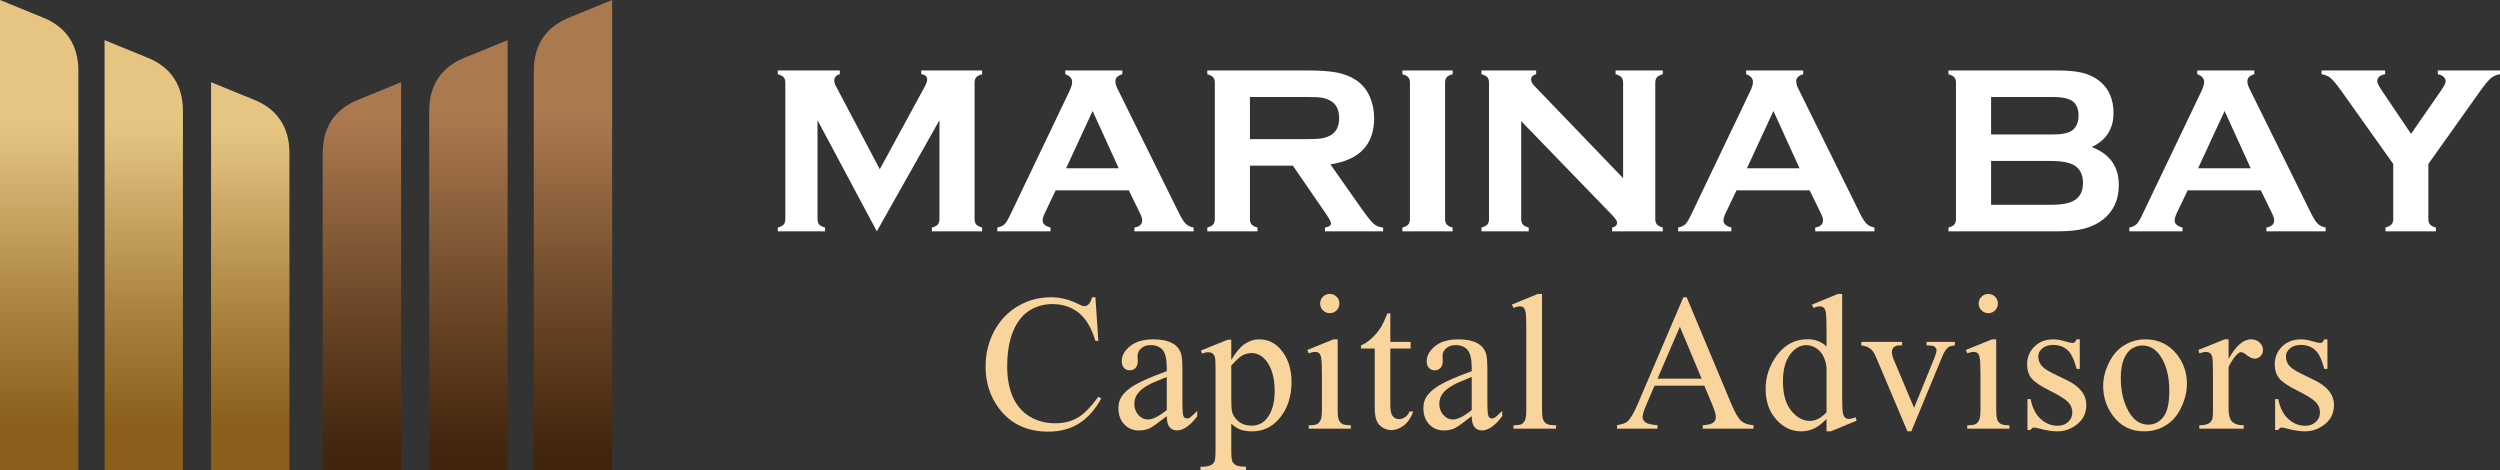
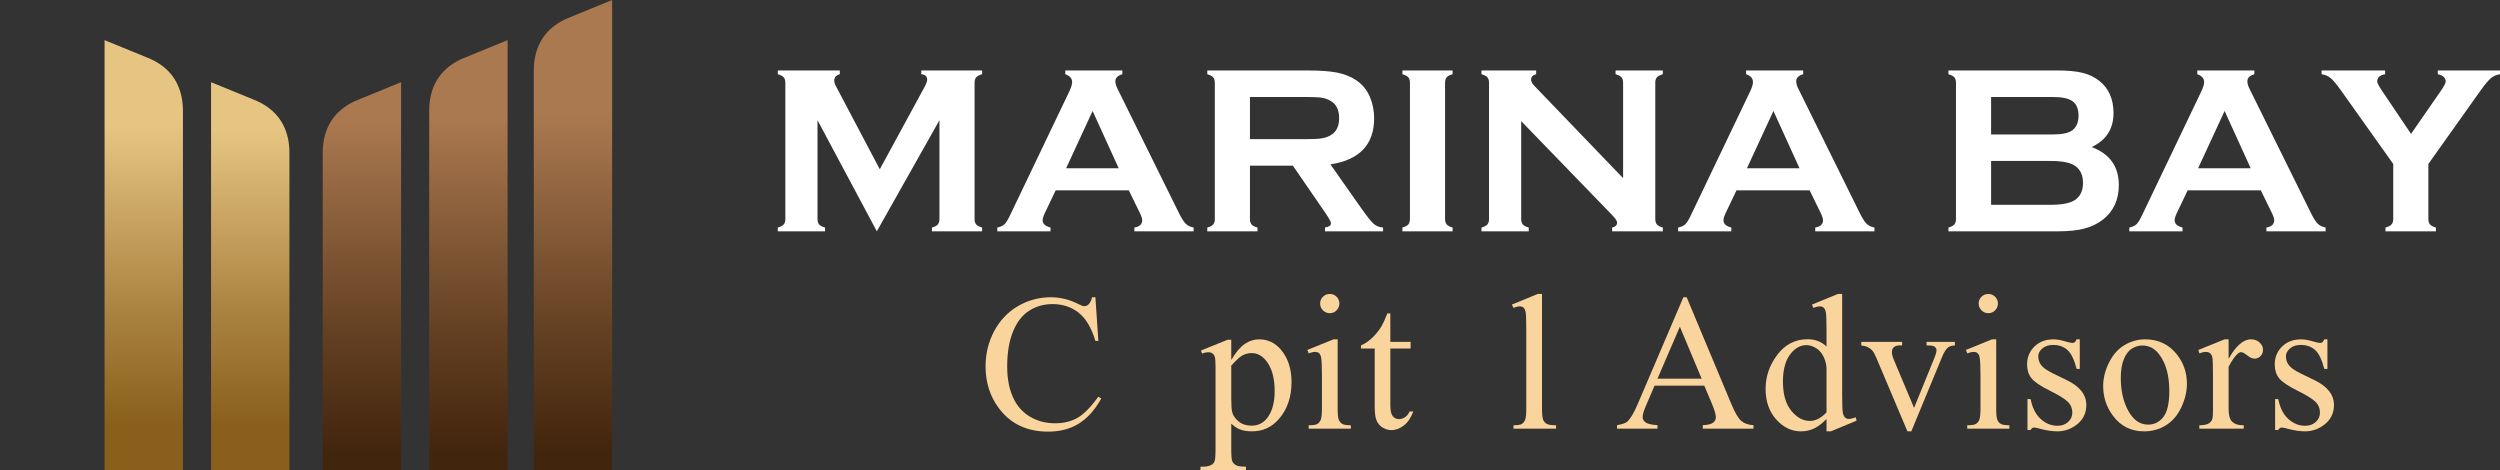
<svg xmlns="http://www.w3.org/2000/svg" xmlns:xlink="http://www.w3.org/1999/xlink" id="_レイヤー_1" data-name="レイヤー_1" viewBox="0 0 764.142 143.718">
  <rect x="0" y="0" width="764.142" height="143.718" fill="#333333" stroke="none" />
  <defs>
    <style>      .cls-1 {        fill: url(#_名称未設定グラデーション_116-2);      }      .cls-2 {        fill: url(#_名称未設定グラデーション_376-3);      }      .cls-3 {        fill: url(#_名称未設定グラデーション_116-3);      }      .cls-4 {        fill: #fff;      }      .cls-5 {        fill: url(#_名称未設定グラデーション_376);      }      .cls-6 {        fill: #fad49d;      }      .cls-7 {        fill: url(#_名称未設定グラデーション_376-2);      }      .cls-8 {        fill: url(#_名称未設定グラデーション_116);      }    </style>
    <linearGradient id="_名称未設定グラデーション_376" data-name="名称未設定グラデーション 376" x1="175.131" y1="34.997" x2="175.131" y2="138.195" gradientUnits="userSpaceOnUse">
      <stop offset="0" stop-color="#ab7950" />
      <stop offset=".63" stop-color="#654123" />
      <stop offset="1" stop-color="#42250d" />
    </linearGradient>
    <linearGradient id="_名称未設定グラデーション_376-2" data-name="名称未設定グラデーション 376" x1="143.168" y1="35.755" x2="143.168" y2="138.233" xlink:href="#_名称未設定グラデーション_376" />
    <linearGradient id="_名称未設定グラデーション_376-3" data-name="名称未設定グラデーション 376" x1="110.62" y1="36.702" x2="110.62" y2="138.281" xlink:href="#_名称未設定グラデーション_376" />
    <linearGradient id="_名称未設定グラデーション_116" data-name="名称未設定グラデーション 116" x1="11.976" y1="37.699" x2="11.976" y2="138.179" gradientUnits="userSpaceOnUse">
      <stop offset="0" stop-color="#e6c583" />
      <stop offset=".572" stop-color="#aa823f" />
      <stop offset=".919" stop-color="#8a5f1c" />
    </linearGradient>
    <linearGradient id="_名称未設定グラデーション_116-2" data-name="名称未設定グラデーション 116" x1="43.94" y1="38.438" x2="43.94" y2="138.217" xlink:href="#_名称未設定グラデーション_116" />
    <linearGradient id="_名称未設定グラデーション_116-3" data-name="名称未設定グラデーション 116" x1="76.488" y1="39.361" x2="76.488" y2="138.266" xlink:href="#_名称未設定グラデーション_116" />
  </defs>
  <g>
    <path class="cls-5" d="M187.108,143.718h-23.953V21.616c0-7.595,3.505-13.437,11.1-16.358C174.8,5.048,187.108,0,187.108,0v143.718Z" />
    <path class="cls-7" d="M155.144,143.718h-23.953V33.885c0-7.595,3.505-13.437,11.1-16.358.545-.21,12.853-5.258,12.853-5.258v131.449Z" />
    <path class="cls-2" d="M122.596,143.718h-23.953V46.738c0-7.595,3.505-13.437,11.1-16.358.545-.21,12.853-5.258,12.853-5.258v118.596Z" />
-     <path class="cls-8" d="M0,143.718h23.953s0-115.148,0-122.102c0-7.595-3.505-13.437-11.1-16.358C12.308,5.048,0,0,0,0v143.718Z" />
    <path class="cls-1" d="M31.964,143.718h12.106s11.847,0,11.847,0c0,0,0-102.879,0-109.833,0-7.595-3.505-13.437-11.1-16.358-.545-.21-12.853-5.258-12.853-5.258v46.73s0,84.72,0,84.72Z" />
    <path class="cls-3" d="M64.511,143.718h23.953s0-90.026,0-96.98c0-7.595-3.505-13.437-11.1-16.358-.545-.21-12.853-5.258-12.853-5.258v118.596Z" />
  </g>
  <g>
    <path class="cls-4" d="M268.011,70.7l-18.134-33.963v30.182c0,.744.168,1.309.504,1.692.336.385.937.696,1.801.937v1.152h-14.442v-1.152c.865-.24,1.464-.552,1.801-.937.336-.384.504-.948.504-1.692V25.284c0-.72-.168-1.271-.504-1.656-.336-.384-.936-.696-1.801-.937v-1.152h18.95v1.152c-1.129.288-1.693.949-1.693,1.981,0,.48.167,1.032.504,1.656l13.411,25.413,13.591-24.98c.6-1.104.9-1.909.9-2.413,0-.984-.601-1.537-1.801-1.657v-1.152h18.588v1.152c-.864.24-1.465.553-1.801.937-.336.385-.504.937-.504,1.656v41.635c0,.744.168,1.309.504,1.692.336.385.937.696,1.801.937v1.152h-15.343v-1.152c.84-.216,1.435-.522,1.783-.919.348-.396.522-.966.522-1.71v-30.182l-19.142,33.963Z" />
    <path class="cls-4" d="M345.026,58.167h-22.344l-3.309,6.915c-.457.96-.685,1.717-.685,2.269,0,1.057.803,1.789,2.408,2.197v1.152h-16.261v-1.152c.96-.192,1.693-.528,2.197-1.009.504-.479,1.08-1.416,1.729-2.809l18.08-37.78c.576-1.201.864-2.161.864-2.882,0-1.104-.697-1.896-2.089-2.377v-1.152h17.431v1.152c-1.417.408-2.125,1.116-2.125,2.125,0,.696.228,1.489.684,2.377l18.728,37.889c.792,1.608,1.488,2.707,2.089,3.295.6.589,1.405.979,2.413,1.171v1.152h-18.098v-1.152c1.589-.264,2.384-1.009,2.384-2.233,0-.504-.24-1.248-.72-2.232l-3.378-6.915ZM341.939,51.432l-7.973-17.512-8.101,17.512h16.073Z" />
    <path class="cls-4" d="M382.054,50.64v16.314c0,.721.174,1.279.522,1.675.348.396.942.703,1.783.919v1.152h-15.343v-1.152c.865-.24,1.464-.552,1.801-.937.336-.384.504-.937.504-1.657V25.32c0-.743-.168-1.308-.504-1.692-.336-.384-.936-.696-1.801-.937v-1.152h30.757c3.746,0,6.717.216,8.914.648,2.197.432,4.111,1.188,5.744,2.269,1.896,1.249,3.314,2.941,4.25,5.078.889,2.065,1.333,4.274,1.333,6.627,0,8.02-4.454,12.714-13.362,14.082l9.544,13.578c1.68,2.377,2.911,3.907,3.691,4.592.779.685,1.734,1.062,2.863,1.135v1.152h-17.762v-1.152c1.222-.192,1.834-.624,1.834-1.297,0-.432-.563-1.477-1.69-3.133l-9.957-14.479h-13.124ZM382.054,42.536h16.567c2.449,0,4.178-.072,5.186-.216,1.009-.145,1.933-.444,2.773-.9,1.824-.984,2.737-2.761,2.737-5.331,0-2.568-.913-4.345-2.737-5.33-.864-.479-1.783-.786-2.755-.918-.972-.132-2.707-.198-5.204-.198h-16.567v12.894Z" />
    <path class="cls-4" d="M430.962,66.919V25.284c0-.72-.168-1.271-.504-1.656-.336-.384-.936-.696-1.801-.937v-1.152h15.343v1.152c-.864.216-1.465.522-1.801.919-.337.396-.504.954-.504,1.674v41.635c0,.744.174,1.314.521,1.71.349.396.942.703,1.783.919v1.152h-15.343v-1.152c.865-.24,1.465-.552,1.801-.937.336-.384.504-.948.504-1.692Z" />
    <path class="cls-4" d="M464.961,37.025v29.894c0,.744.167,1.309.504,1.692.336.385.937.696,1.801.937v1.152h-14.442v-1.152c.864-.24,1.465-.552,1.801-.937.336-.384.505-.948.505-1.692V25.284c0-.72-.169-1.271-.505-1.656-.336-.384-.937-.696-1.801-.937v-1.152h16.711v1.152c-1.032.265-1.548.816-1.548,1.657,0,.576.336,1.212,1.008,1.908l27.12,28.2v-29.173c0-.72-.168-1.271-.504-1.656-.337-.384-.937-.696-1.801-.937v-1.152h14.441v1.152c-.864.24-1.465.553-1.801.937-.336.385-.504.937-.504,1.656v41.635c0,.744.168,1.309.504,1.692.336.385.937.696,1.801.937v1.152h-15.486v-1.152c1.009-.216,1.513-.732,1.513-1.549,0-.48-.589-1.32-1.765-2.521l-27.552-28.452Z" />
    <path class="cls-4" d="M553.124,58.167h-22.344l-3.31,6.915c-.456.96-.684,1.717-.684,2.269,0,1.057.802,1.789,2.407,2.197v1.152h-16.261v-1.152c.96-.192,1.693-.528,2.197-1.009.504-.479,1.08-1.416,1.729-2.809l18.08-37.78c.576-1.201.864-2.161.864-2.882,0-1.104-.697-1.896-2.089-2.377v-1.152h17.432v1.152c-1.417.408-2.125,1.116-2.125,2.125,0,.696.228,1.489.684,2.377l18.729,37.889c.792,1.608,1.488,2.707,2.089,3.295.6.589,1.404.979,2.413,1.171v1.152h-18.098v-1.152c1.589-.264,2.384-1.009,2.384-2.233,0-.504-.24-1.248-.72-2.232l-3.378-6.915ZM550.037,51.432l-7.973-17.512-8.101,17.512h16.073Z" />
    <path class="cls-4" d="M639.348,44.949c5.522,2.089,8.284,5.955,8.284,11.597,0,4.49-1.609,8.008-4.826,10.553-1.634,1.272-3.524,2.191-5.673,2.755-2.149.564-4.808.847-7.978.847h-33.603v-1.152c.864-.24,1.465-.552,1.801-.937.336-.384.505-.948.505-1.692V25.32c0-.743-.169-1.308-.505-1.692-.336-.384-.937-.696-1.801-.937v-1.152h33.278c3.193,0,5.763.24,7.708.721,1.944.48,3.648,1.296,5.113,2.448,2.905,2.282,4.358,5.571,4.358,9.868,0,4.803-2.222,8.261-6.663,10.373ZM608.591,41.096h18.836c2.857,0,4.85-.42,5.979-1.261,1.272-.96,1.909-2.449,1.909-4.466,0-2.064-.601-3.535-1.801-4.412-1.201-.876-3.229-1.314-6.087-1.314h-18.836v11.453ZM608.591,62.597h18.224c3.386,0,5.822-.468,7.312-1.404,1.704-1.081,2.557-2.846,2.557-5.295,0-2.425-.853-4.189-2.557-5.294-1.465-.937-3.902-1.404-7.312-1.404h-18.224v13.397Z" />
    <path class="cls-4" d="M691.028,58.167h-22.344l-3.31,6.915c-.456.96-.684,1.717-.684,2.269,0,1.057.802,1.789,2.407,2.197v1.152h-16.261v-1.152c.96-.192,1.693-.528,2.197-1.009.504-.479,1.08-1.416,1.729-2.809l18.08-37.78c.576-1.201.864-2.161.864-2.882,0-1.104-.697-1.896-2.089-2.377v-1.152h17.432v1.152c-1.417.408-2.125,1.116-2.125,2.125,0,.696.228,1.489.684,2.377l18.729,37.889c.792,1.608,1.488,2.707,2.089,3.295.6.589,1.404.979,2.413,1.171v1.152h-18.098v-1.152c1.589-.264,2.384-1.009,2.384-2.233,0-.504-.24-1.248-.72-2.232l-3.378-6.915ZM687.94,51.432l-7.973-17.512-8.101,17.512h16.073Z" />
    <path class="cls-4" d="M742.245,50.117v16.799c0,.745.172,1.311.515,1.694.342.385.939.697,1.791.938v1.152h-15.415v-1.152c.864-.24,1.477-.553,1.837-.938.36-.384.54-.949.54-1.694v-16.799l-15.883-22.351c-1.368-1.92-2.443-3.21-3.224-3.869s-1.71-1.062-2.791-1.206v-1.152h19.411v1.152c-1.608.265-2.413,1.008-2.413,2.231,0,.433.492,1.381,1.477,2.844l8.861,13.153,9.115-13.153c.983-1.416,1.477-2.376,1.477-2.88,0-.552-.217-1.025-.648-1.422-.433-.396-1.022-.653-1.765-.773v-1.152h19.013v1.152c-1.08.145-2.011.547-2.791,1.206s-1.854,1.949-3.224,3.869l-15.883,22.351Z" />
  </g>
  <g>
    <path class="cls-6" d="M334.82,90.86l.898,13.353h-.898c-1.198-3.997-2.906-6.874-5.126-8.631-2.221-1.757-4.885-2.636-7.994-2.636-2.607,0-4.963.661-7.067,1.983-2.104,1.323-3.76,3.433-4.967,6.329-1.207,2.896-1.811,6.497-1.811,10.803,0,3.553.569,6.633,1.709,9.239,1.139,2.606,2.853,4.605,5.141,5.995,2.288,1.391,4.899,2.085,7.834,2.085,2.549,0,4.798-.545,6.748-1.636s4.093-3.259,6.43-6.502l.897.579c-1.969,3.495-4.268,6.053-6.893,7.675-2.626,1.622-5.745,2.433-9.355,2.433-6.507,0-11.547-2.413-15.119-7.24-2.665-3.592-3.997-7.82-3.997-12.686,0-3.92.878-7.521,2.636-10.804,1.757-3.282,4.175-5.826,7.255-7.632,3.08-1.805,6.444-2.708,10.093-2.708,2.838,0,5.638.695,8.399,2.086.811.425,1.39.637,1.738.637.521,0,.975-.184,1.361-.55.502-.521.859-1.246,1.072-2.173h1.014Z" />
-     <path class="cls-6" d="M356.625,127.209c-2.722,2.104-4.431,3.321-5.126,3.649-1.042.482-2.153.725-3.331.725-1.834,0-3.345-.628-4.533-1.883s-1.781-2.906-1.781-4.953c0-1.293.29-2.413.869-3.359.791-1.312,2.167-2.549,4.127-3.707,1.959-1.159,5.218-2.568,9.775-4.229v-1.043c0-2.646-.42-4.46-1.26-5.445-.84-.984-2.062-1.477-3.664-1.477-1.217,0-2.183.328-2.896.984-.734.656-1.101,1.409-1.101,2.259l.058,1.68c0,.889-.228,1.574-.681,2.057-.454.483-1.048.725-1.781.725-.715,0-1.299-.251-1.752-.753-.454-.502-.681-1.188-.681-2.057,0-1.66.85-3.187,2.549-4.576,1.699-1.391,4.084-2.086,7.154-2.086,2.355,0,4.287.396,5.792,1.188,1.139.6,1.979,1.535,2.52,2.81.348.831.521,2.53.521,5.098v9.008c0,2.529.048,4.079.145,4.648.096.569.256.951.478,1.144.222.193.478.29.768.29.309,0,.579-.067.811-.203.406-.25,1.188-.955,2.346-2.114v1.622c-2.163,2.896-4.229,4.345-6.198,4.345-.946,0-1.699-.329-2.259-.985-.561-.655-.85-1.775-.869-3.359ZM356.625,125.326v-10.107c-2.916,1.158-4.798,1.979-5.647,2.462-1.526.85-2.617,1.737-3.273,2.664-.657.927-.985,1.94-.985,3.041,0,1.391.415,2.545,1.246,3.461.83.918,1.786,1.376,2.867,1.376,1.467,0,3.398-.965,5.792-2.896Z" />
    <path class="cls-6" d="M367.077,107.138l8.167-3.302h1.101v6.198c1.371-2.336,2.746-3.973,4.127-4.909,1.38-.937,2.833-1.405,4.359-1.405,2.665,0,4.885,1.043,6.661,3.129,2.182,2.548,3.273,5.869,3.273,9.963,0,4.576-1.312,8.36-3.939,11.354-2.162,2.452-4.884,3.678-8.167,3.678-1.429,0-2.665-.202-3.707-.607-.772-.29-1.642-.869-2.606-1.738v8.081c0,1.814.111,2.969.333,3.461.222.492.608.883,1.158,1.173s1.55.435,2.998.435v1.071h-13.902v-1.071h.724c1.062.019,1.969-.184,2.722-.608.367-.213.652-.556.854-1.028.203-.474.304-1.675.304-3.605v-25.082c0-1.719-.077-2.81-.231-3.272-.155-.464-.401-.812-.739-1.043-.338-.231-.796-.348-1.376-.348-.463,0-1.052.136-1.767.405l-.348-.927ZM376.345,111.743v9.905c0,2.143.086,3.553.26,4.229.271,1.12.932,2.104,1.984,2.954,1.052.85,2.379,1.274,3.982,1.274,1.931,0,3.495-.753,4.692-2.259,1.563-1.97,2.347-4.74,2.347-8.312,0-4.055-.889-7.173-2.666-9.355-1.236-1.506-2.704-2.259-4.402-2.259-.927,0-1.844.231-2.751.695-.695.348-1.844,1.39-3.446,3.128Z" />
    <path class="cls-6" d="M408.867,103.72v21.317c0,1.66.12,2.766.362,3.316.241.55.598.96,1.071,1.23.473.271,1.337.405,2.593.405v1.043h-12.889v-1.043c1.293,0,2.162-.125,2.606-.376s.797-.666,1.057-1.246c.261-.579.392-1.688.392-3.33v-10.224c0-2.877-.087-4.74-.261-5.59-.136-.618-.348-1.048-.638-1.289-.289-.241-.686-.362-1.188-.362-.54,0-1.197.145-1.969.435l-.406-1.043,7.994-3.244h1.274ZM406.462,89.847c.812,0,1.502.285,2.071.854.569.57.854,1.26.854,2.071,0,.811-.285,1.506-.854,2.085s-1.26.869-2.071.869c-.811,0-1.506-.29-2.085-.869s-.869-1.274-.869-2.085c0-.812.285-1.501.854-2.071.569-.569,1.27-.854,2.1-.854Z" />
    <path class="cls-6" d="M424.965,95.784v8.718h6.198v2.027h-6.198v17.204c0,1.719.246,2.878.738,3.476.493.599,1.125.898,1.897.898.638,0,1.255-.198,1.854-.594s1.062-.98,1.391-1.753h1.129c-.676,1.893-1.632,3.316-2.867,4.272s-2.51,1.434-3.823,1.434c-.888,0-1.757-.246-2.606-.738-.85-.493-1.477-1.197-1.883-2.114-.405-.917-.607-2.332-.607-4.243v-17.842h-4.2v-.955c1.062-.425,2.147-1.145,3.259-2.158,1.109-1.014,2.1-2.216,2.969-3.605.443-.734,1.062-2.076,1.854-4.026h.897Z" />
-     <path class="cls-6" d="M449.841,127.209c-2.723,2.104-4.432,3.321-5.127,3.649-1.043.482-2.153.725-3.331.725-1.834,0-3.345-.628-4.532-1.883s-1.781-2.906-1.781-4.953c0-1.293.29-2.413.869-3.359.791-1.312,2.167-2.549,4.127-3.707,1.96-1.159,5.218-2.568,9.775-4.229v-1.043c0-2.646-.42-4.46-1.26-5.445-.841-.984-2.062-1.477-3.664-1.477-1.217,0-2.183.328-2.896.984-.734.656-1.101,1.409-1.101,2.259l.058,1.68c0,.889-.227,1.574-.681,2.057-.453.483-1.047.725-1.781.725-.714,0-1.299-.251-1.752-.753-.454-.502-.681-1.188-.681-2.057,0-1.66.85-3.187,2.549-4.576,1.699-1.391,4.084-2.086,7.154-2.086,2.355,0,4.286.396,5.792,1.188,1.14.6,1.979,1.535,2.52,2.81.348.831.521,2.53.521,5.098v9.008c0,2.529.048,4.079.145,4.648s.256.951.479,1.144c.222.193.478.29.768.29.309,0,.579-.067.811-.203.405-.25,1.188-.955,2.347-2.114v1.622c-2.163,2.896-4.229,4.345-6.198,4.345-.946,0-1.699-.329-2.26-.985-.56-.655-.85-1.775-.868-3.359ZM449.841,125.326v-10.107c-2.916,1.158-4.799,1.979-5.648,2.462-1.525.85-2.616,1.737-3.272,2.664s-.984,1.94-.984,3.041c0,1.391.415,2.545,1.245,3.461.83.918,1.785,1.376,2.867,1.376,1.467,0,3.398-.965,5.793-2.896Z" />
    <path class="cls-6" d="M471.327,89.847v35.19c0,1.66.121,2.761.362,3.302s.613.951,1.115,1.23c.502.28,1.438.42,2.81.42v1.043h-13.005v-1.043c1.217,0,2.047-.125,2.491-.376s.791-.666,1.043-1.246c.25-.579.376-1.688.376-3.33v-24.098c0-2.992-.067-4.831-.202-5.518-.136-.685-.353-1.153-.652-1.404s-.681-.377-1.144-.377c-.503,0-1.14.155-1.912.464l-.492-1.014,7.907-3.244h1.303Z" />
    <path class="cls-6" d="M520.933,117.883h-15.206l-2.664,6.198c-.657,1.525-.985,2.665-.985,3.418,0,.599.285,1.125.854,1.578.569.454,1.801.749,3.693.884v1.071h-12.367v-1.071c1.641-.29,2.702-.666,3.186-1.13.984-.927,2.075-2.81,3.272-5.647l13.815-32.323h1.014l13.671,32.671c1.101,2.626,2.1,4.329,2.997,5.111.898.782,2.148,1.222,3.751,1.318v1.071h-15.495v-1.071c1.564-.077,2.621-.338,3.172-.782.55-.444.825-.984.825-1.622,0-.85-.387-2.191-1.158-4.025l-2.375-5.648ZM520.122,115.74l-6.661-15.872-6.835,15.872h13.496Z" />
    <path class="cls-6" d="M558.29,128.049c-1.294,1.352-2.559,2.322-3.794,2.911-1.236.589-2.568.883-3.997.883-2.896,0-5.426-1.211-7.589-3.635-2.162-2.423-3.243-5.536-3.243-9.34s1.196-7.284,3.591-10.441,5.475-4.735,9.239-4.735c2.336,0,4.268.743,5.793,2.229v-4.895c0-3.031-.072-4.895-.218-5.59-.145-.695-.371-1.168-.681-1.419-.309-.251-.694-.377-1.158-.377-.502,0-1.168.155-1.998.464l-.377-1.014,7.907-3.244h1.303v30.672c0,3.109.073,5.006.218,5.691s.376,1.163.695,1.434c.318.271.689.405,1.115.405.521,0,1.216-.164,2.085-.492l.318,1.014-7.878,3.272h-1.332v-3.794ZM558.29,126.022v-13.67c-.116-1.313-.464-2.51-1.043-3.592-.579-1.081-1.347-1.897-2.303-2.447-.955-.551-1.888-.825-2.795-.825-1.699,0-3.215.763-4.547,2.288-1.757,2.008-2.636,4.942-2.636,8.805,0,3.9.85,6.889,2.549,8.964s3.592,3.113,5.677,3.113c1.757,0,3.456-.878,5.098-2.636Z" />
    <path class="cls-6" d="M568.915,104.502h12.483v1.072h-.812c-.753,0-1.327.184-1.723.55-.396.367-.594.859-.594,1.478,0,.676.202,1.477.608,2.403l6.169,14.655,6.198-15.205c.443-1.081.666-1.901.666-2.462,0-.271-.078-.492-.232-.666-.212-.29-.482-.487-.811-.594s-.995-.159-1.998-.159v-1.072h8.659v1.072c-1.004.077-1.699.279-2.085.607-.676.58-1.284,1.545-1.825,2.896l-9.412,22.765h-1.188l-9.472-22.388c-.425-1.043-.83-1.791-1.216-2.245-.387-.453-.879-.835-1.478-1.144-.328-.174-.975-.338-1.94-.492v-1.072Z" />
    <path class="cls-6" d="M610.155,103.72v21.317c0,1.66.12,2.766.362,3.316.241.55.598.96,1.071,1.23.473.271,1.337.405,2.593.405v1.043h-12.889v-1.043c1.293,0,2.162-.125,2.606-.376s.797-.666,1.057-1.246c.261-.579.392-1.688.392-3.33v-10.224c0-2.877-.087-4.74-.261-5.59-.136-.618-.348-1.048-.638-1.289-.289-.241-.686-.362-1.188-.362-.54,0-1.197.145-1.969.435l-.406-1.043,7.994-3.244h1.274ZM607.75,89.847c.812,0,1.502.285,2.071.854.569.57.854,1.26.854,2.071,0,.811-.285,1.506-.854,2.085s-1.26.869-2.071.869c-.811,0-1.506-.29-2.085-.869s-.869-1.274-.869-2.085c0-.812.285-1.501.854-2.071.569-.569,1.27-.854,2.1-.854Z" />
    <path class="cls-6" d="M635.697,103.72v9.037h-.956c-.734-2.839-1.676-4.77-2.824-5.793s-2.611-1.535-4.388-1.535c-1.352,0-2.442.357-3.272,1.072-.831.714-1.246,1.506-1.246,2.375,0,1.081.309,2.008.928,2.78.598.792,1.814,1.632,3.648,2.52l4.229,2.057c3.92,1.911,5.88,4.431,5.88,7.559,0,2.414-.912,4.359-2.737,5.837-1.824,1.477-3.866,2.215-6.125,2.215-1.622,0-3.476-.289-5.562-.868-.637-.193-1.158-.29-1.563-.29-.444,0-.792.251-1.043.753h-.956v-9.471h.956c.54,2.703,1.573,4.74,3.1,6.111,1.524,1.371,3.233,2.057,5.126,2.057,1.332,0,2.418-.392,3.259-1.174.84-.781,1.26-1.723,1.26-2.823,0-1.332-.469-2.452-1.405-3.36-.937-.907-2.805-2.056-5.604-3.446-2.8-1.39-4.634-2.645-5.503-3.765-.868-1.101-1.303-2.491-1.303-4.171,0-2.182.748-4.007,2.244-5.475,1.496-1.467,3.433-2.201,5.808-2.201,1.042,0,2.307.223,3.794.667.984.289,1.641.434,1.97.434.309,0,.55-.067.724-.202s.377-.435.608-.898h.956Z" />
    <path class="cls-6" d="M655.676,103.72c4.016,0,7.24,1.526,9.674,4.576,2.065,2.607,3.099,5.601,3.099,8.979,0,2.375-.569,4.779-1.709,7.212-1.14,2.434-2.708,4.268-4.706,5.503-1.999,1.235-4.225,1.854-6.676,1.854-3.997,0-7.174-1.593-9.529-4.778-1.988-2.684-2.983-5.696-2.983-9.036,0-2.434.604-4.852,1.811-7.256,1.206-2.403,2.795-4.18,4.765-5.329,1.97-1.148,4.055-1.724,6.256-1.724ZM654.779,105.603c-1.024,0-2.053.305-3.085.912-1.033.608-1.868,1.676-2.505,3.201-.638,1.525-.956,3.485-.956,5.879,0,3.862.768,7.193,2.303,9.992,1.534,2.8,3.557,4.2,6.067,4.2,1.873,0,3.418-.772,4.634-2.317,1.217-1.545,1.825-4.199,1.825-7.965,0-4.711-1.014-8.418-3.041-11.122-1.372-1.854-3.119-2.78-5.242-2.78Z" />
    <path class="cls-6" d="M681.188,103.72v5.967c2.221-3.978,4.499-5.967,6.836-5.967,1.062,0,1.94.324,2.636.971.694.647,1.042,1.396,1.042,2.245,0,.753-.251,1.39-.753,1.911s-1.101.782-1.796.782c-.676,0-1.434-.333-2.273-.999-.84-.667-1.462-1-1.868-1-.348,0-.724.193-1.129.579-.869.792-1.767,2.096-2.694,3.91v12.715c0,1.468.184,2.578.551,3.331.251.521.695.956,1.332,1.303.638.348,1.555.521,2.752.521v1.043h-13.584v-1.043c1.352,0,2.355-.212,3.013-.637.482-.309.82-.801,1.014-1.478.096-.328.145-1.264.145-2.81v-10.281c0-3.089-.063-4.929-.188-5.518-.126-.589-.357-1.019-.695-1.289-.338-.27-.758-.405-1.26-.405-.599,0-1.274.145-2.027.435l-.289-1.043,8.022-3.244h1.216Z" />
    <path class="cls-6" d="M711.394,103.72v9.037h-.956c-.734-2.839-1.676-4.77-2.824-5.793s-2.611-1.535-4.388-1.535c-1.352,0-2.442.357-3.272,1.072-.831.714-1.246,1.506-1.246,2.375,0,1.081.309,2.008.928,2.78.598.792,1.814,1.632,3.648,2.52l4.229,2.057c3.92,1.911,5.88,4.431,5.88,7.559,0,2.414-.912,4.359-2.737,5.837-1.824,1.477-3.866,2.215-6.125,2.215-1.622,0-3.476-.289-5.562-.868-.637-.193-1.158-.29-1.563-.29-.444,0-.792.251-1.043.753h-.956v-9.471h.956c.54,2.703,1.573,4.74,3.1,6.111,1.524,1.371,3.233,2.057,5.126,2.057,1.332,0,2.418-.392,3.259-1.174.84-.781,1.26-1.723,1.26-2.823,0-1.332-.469-2.452-1.405-3.36-.937-.907-2.805-2.056-5.604-3.446-2.8-1.39-4.634-2.645-5.503-3.765-.868-1.101-1.303-2.491-1.303-4.171,0-2.182.748-4.007,2.244-5.475,1.496-1.467,3.433-2.201,5.808-2.201,1.042,0,2.307.223,3.794.667.984.289,1.641.434,1.97.434.309,0,.55-.067.724-.202s.377-.435.608-.898h.956Z" />
  </g>
</svg>